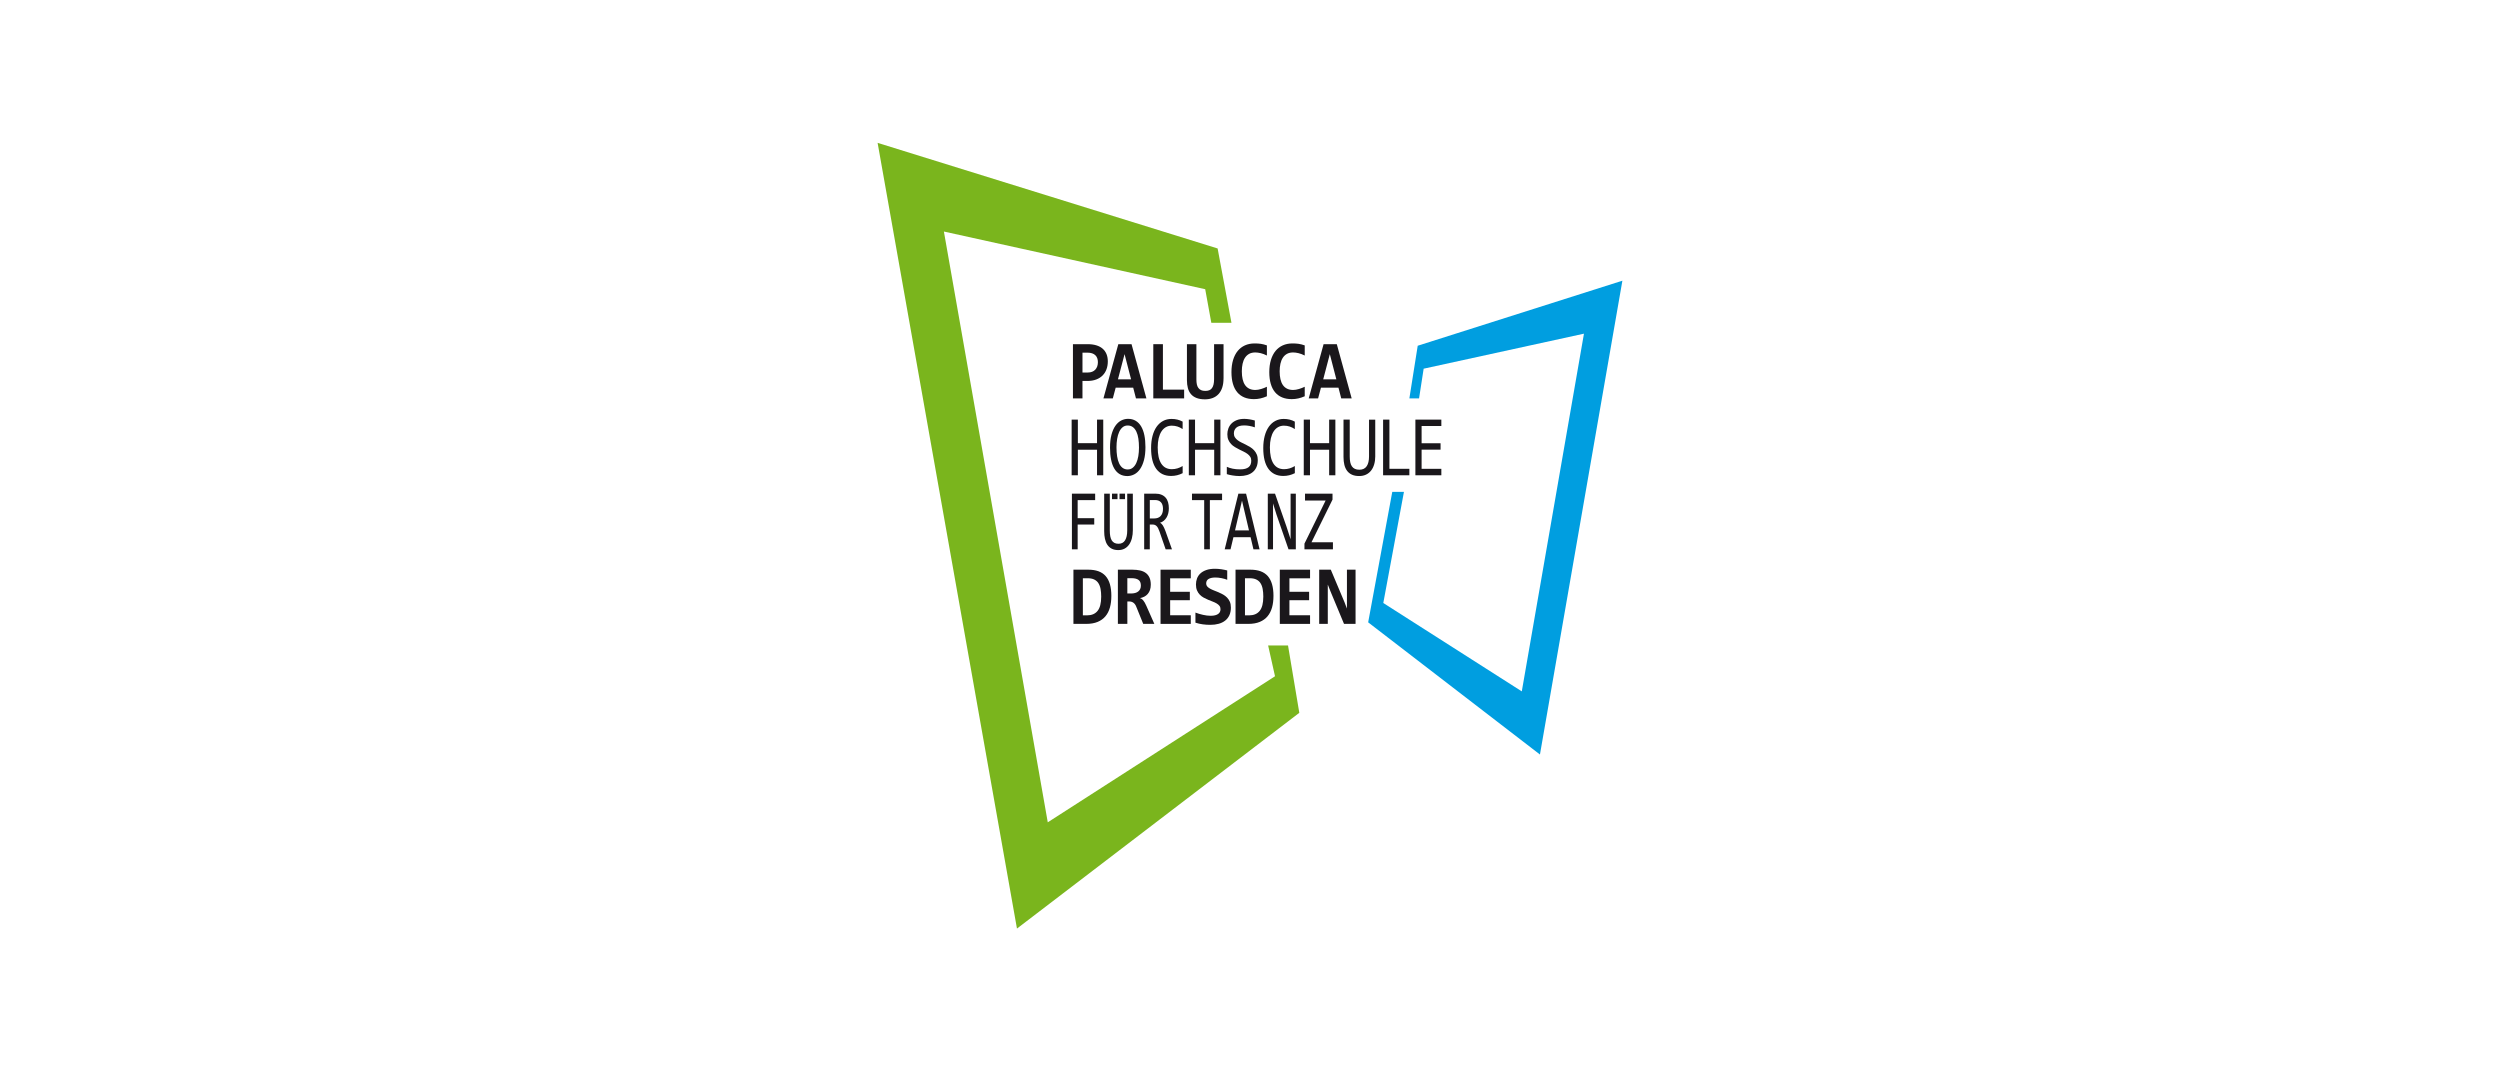
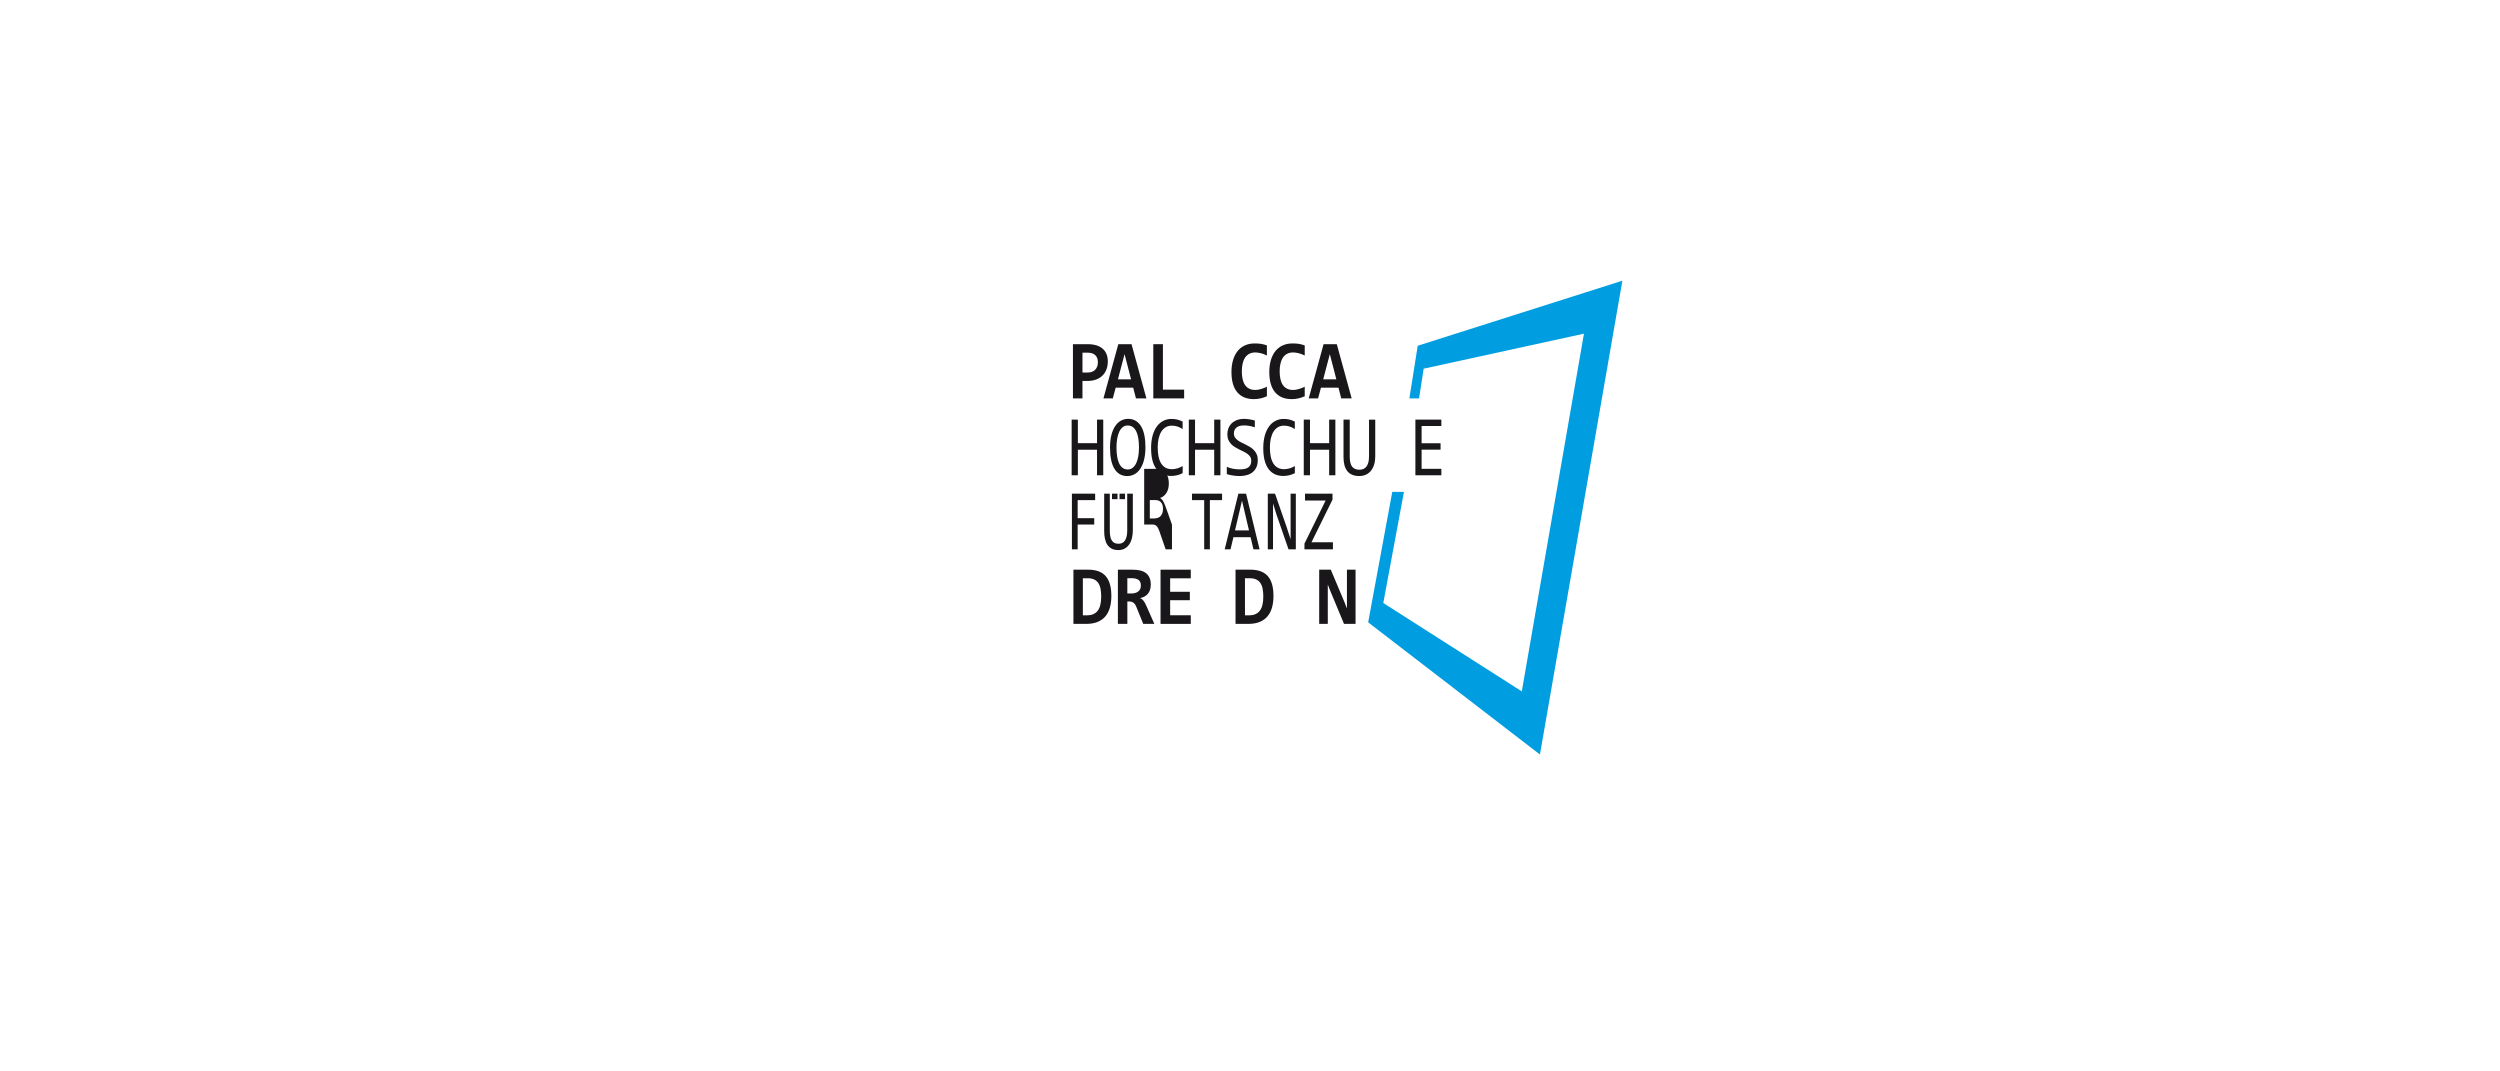
<svg xmlns="http://www.w3.org/2000/svg" id="Layer_1" viewBox="0 0 350 150">
  <defs>
    <style>.cls-1{fill:#7ab51d;}.cls-2{fill:#1a171b;}.cls-3{fill:#009ee0;}.cls-4{isolation:isolate;}</style>
  </defs>
  <g class="cls-4">
    <g id="Layer-1">
      <path class="cls-2" d="M153.706,50.699c0-.201-.029-.383-.089-.548-.06-.165-.149-.304-.269-.42-.12-.116-.271-.205-.455-.267-.182-.062-.401-.093-.651-.093h-.695v2.781h.738c.229,0,.432-.033.608-.103.176-.068.323-.165.443-.292.12-.128.211-.281.275-.459.062-.178.095-.378.095-.598M155.094,50.601c0,.395-.062.759-.184,1.094-.122.335-.304.624-.544.868-.24.244-.54.434-.899.569s-.775.203-1.249.203h-.672v2.438h-1.334v-7.588h2.061c.455,0,.858.052,1.208.159.351.107.645.261.883.467s.42.457.544.757.186.643.186,1.03" />
      <path class="cls-2" d="M157.438,49.58l-.926,3.53h1.84l-.914-3.53ZM159.035,55.775l-.387-1.499h-2.454l-.399,1.499h-1.313l2.082-7.588h1.851l2.082,7.588h-1.464.002Z" />
      <path class="cls-2" d="M161.462,55.773v-7.588h1.346v6.364h2.971v1.226h-4.317l0-.002Z" />
-       <path class="cls-2" d="M171.292,52.981c0,.484-.06.908-.18,1.274s-.292.67-.517.914-.498.428-.821.552-.686.186-1.086.186c-.451,0-.84-.062-1.162-.186-.323-.124-.585-.302-.786-.535s-.347-.515-.436-.848-.134-.707-.134-1.121v-5.033h1.325v4.946c0,.256.021.482.062.68.041.198.112.364.215.502.103.138.23.24.385.31s.349.105.581.105c.219,0,.405-.029.554-.091.151-.06.277-.157.376-.29.101-.134.176-.304.227-.513.05-.209.076-.463.076-.761v-4.888h1.325v4.795l-.002.004Z" />
      <path class="cls-2" d="M177.366,55.477c-.312.136-.614.236-.906.302-.292.066-.596.099-.912.099-.505,0-.953-.081-1.342-.24-.389-.161-.718-.399-.986-.717s-.471-.711-.608-1.181c-.137-.471-.207-1.017-.207-1.64s.076-1.207.227-1.704.366-.918.645-1.261c.281-.343.62-.604,1.021-.784.401-.18.85-.269,1.348-.269.163,0,.314.004.455.012s.281.021.416.043c.137.021.275.05.414.085.139.035.285.079.436.134v1.418c-.306-.155-.596-.265-.871-.331-.277-.066-.527-.099-.753-.099-.333,0-.62.064-.856.194s-.432.312-.585.546c-.153.234-.265.513-.337.837-.072.323-.108.678-.108,1.065,0,.411.037.777.11,1.1s.188.596.341.821c.155.225.352.395.593.513s.525.176.856.176c.118,0,.246-.014.385-.037.137-.025.277-.058.42-.099.141-.041.283-.089.42-.145.137-.056.267-.112.385-.17v1.336l-0-.002Z" />
      <path class="cls-2" d="M182.662,55.477c-.312.136-.614.236-.906.302-.292.066-.596.099-.912.099-.505,0-.953-.081-1.342-.24-.389-.161-.717-.399-.986-.717-.267-.318-.471-.711-.608-1.181-.137-.471-.207-1.017-.207-1.64s.076-1.207.227-1.704.366-.918.645-1.261c.281-.343.62-.604,1.021-.784.401-.18.85-.269,1.348-.269.161,0,.314.004.455.012s.281.021.416.043c.136.021.275.05.414.085.139.035.285.079.436.134v1.418c-.306-.155-.596-.265-.871-.331-.277-.066-.529-.099-.753-.099-.333,0-.62.064-.856.194s-.432.312-.585.546c-.153.234-.265.513-.337.837-.072.323-.108.678-.108,1.065,0,.411.037.777.11,1.1s.188.596.341.821c.155.225.352.395.593.513s.525.176.856.176c.118,0,.246-.014.385-.037.137-.025.279-.058.42-.099.141-.041.283-.089.42-.145.137-.056.267-.112.385-.17v1.336l-0-.002Z" />
      <path class="cls-2" d="M186.175,49.58l-.926,3.53h1.84l-.914-3.53ZM187.773,55.775l-.387-1.499h-2.454l-.399,1.499h-1.313l2.082-7.588h1.851l2.082,7.588h-1.464.002Z" />
      <path class="cls-2" d="M154.455,66.539h-.87v-3.577h-2.684v3.577h-.871v-7.793h.871v3.298h2.684v-3.298h.87v7.793Z" />
      <path class="cls-2" d="M159.458,62.67c0-.457-.029-.875-.085-1.255-.056-.38-.149-.707-.277-.98-.128-.275-.29-.488-.492-.639-.199-.151-.442-.227-.726-.227s-.509.081-.707.242c-.198.161-.36.38-.486.657-.128.277-.221.6-.283.972s-.093.767-.093,1.183c0,.461.029.881.087,1.261.058.38.151.705.277.978s.287.484.486.635.438.227.718.227.509-.079.709-.242c.199-.161.362-.38.492-.657.128-.277.225-.598.287-.968.062-.37.093-.765.093-1.187M160.362,62.592c0,.699-.068,1.303-.203,1.813s-.318.93-.548,1.261c-.23.333-.5.579-.808.74s-.633.242-.976.242c-.411,0-.769-.091-1.073-.271-.304-.18-.558-.442-.757-.784s-.351-.757-.447-1.249c-.099-.49-.147-1.044-.147-1.662,0-.691.066-1.292.199-1.801s.316-.93.546-1.261c.23-.331.498-.579.804-.74.306-.161.631-.242.974-.242.411,0,.769.091,1.073.275.304.182.558.443.761.784.201.341.352.753.453,1.243.099.49.149,1.04.149,1.652" />
      <path class="cls-2" d="M165.568,66.246c-.511.258-1.048.387-1.609.387-.902,0-1.596-.329-2.08-.988-.484-.658-.726-1.631-.726-2.918,0-.624.066-1.189.199-1.693.134-.505.323-.933.571-1.284.248-.352.548-.624.901-.813s.746-.287,1.183-.287c.296,0,.571.031.827.093.254.062.5.157.734.283v1.044c-.232-.155-.471-.273-.718-.354-.248-.081-.519-.122-.811-.122s-.571.068-.813.205c-.242.138-.449.337-.618.596-.17.26-.3.579-.391.955-.091.376-.138.804-.138,1.284,0,1.009.168,1.77.504,2.283.335.513.827.769,1.476.769.273,0,.536-.039.788-.116.252-.077.492-.186.724-.325v1.001l-.002 0Z" />
      <path class="cls-2" d="M170.859,66.539h-.87v-3.577h-2.684v3.577h-.871v-7.793h.871v3.298h2.684v-3.298h.87v7.793Z" />
      <path class="cls-2" d="M176.087,64.428c0,.37-.062.693-.186.972-.124.279-.296.509-.519.695-.221.186-.488.323-.8.414-.312.091-.655.138-1.03.138-.17,0-.339-.008-.505-.023-.168-.015-.329-.037-.484-.06-.155-.023-.3-.052-.438-.083-.138-.031-.261-.066-.372-.101v-1.026c.244.112.519.199.825.263.304.064.651.095,1.038.095.281,0,.519-.027.717-.081.198-.054.358-.134.484-.238s.217-.234.273-.385c.058-.151.085-.323.085-.519,0-.211-.048-.391-.145-.54-.097-.149-.223-.283-.38-.399-.157-.118-.335-.225-.536-.321-.199-.097-.405-.198-.614-.3-.209-.103-.413-.215-.614-.337-.201-.12-.38-.263-.535-.43-.157-.165-.283-.358-.38-.581s-.143-.486-.143-.792c0-.267.045-.529.138-.788.091-.258.232-.488.426-.689.192-.201.44-.362.74-.486.302-.124.66-.184,1.079-.184.108,0,.225.006.349.017.126.012.252.029.382.05.128.021.256.046.382.074s.242.058.351.089v.955c-.252-.087-.502-.153-.753-.199-.252-.046-.494-.068-.728-.068-.498,0-.866.101-1.1.304s-.352.474-.352.817c0,.211.048.391.145.542.095.151.223.287.38.405.157.12.335.229.536.325.199.097.405.198.614.302.209.103.413.217.614.341.199.124.38.269.535.438.157.168.283.366.38.593s.145.496.145.806" />
      <path class="cls-2" d="M181.272,66.246c-.511.258-1.048.387-1.609.387-.902,0-1.596-.329-2.08-.988-.484-.658-.726-1.631-.726-2.918,0-.624.068-1.189.201-1.693.134-.505.325-.933.571-1.284.248-.352.548-.624.901-.813s.746-.287,1.183-.287c.296,0,.571.031.827.093.254.062.498.157.734.283v1.044c-.232-.155-.471-.273-.718-.354s-.517-.122-.811-.122-.571.068-.813.205c-.244.138-.449.337-.618.596-.17.26-.3.579-.391.955-.091.376-.137.804-.137,1.284,0,1.009.168,1.77.504,2.283s.827.769,1.476.769c.273,0,.536-.039.788-.116.252-.077.492-.186.724-.325v1.001l-.004 0Z" />
      <path class="cls-2" d="M186.952,66.539h-.87v-3.577h-2.684v3.577h-.871v-7.793h.871v3.298h2.684v-3.298h.87v7.793Z" />
      <path class="cls-2" d="M192.539,63.826c0,.43-.05.817-.149,1.166-.099.349-.246.645-.438.889-.192.244-.428.434-.707.565-.279.134-.598.199-.961.199-.397,0-.736-.064-1.013-.19-.277-.128-.504-.308-.678-.54s-.302-.511-.382-.839c-.079-.325-.12-.689-.12-1.09v-5.24h.871v5.157c0,.306.023.575.072.806.046.23.124.424.232.579s.246.273.418.352c.17.079.38.12.627.12.463,0,.804-.163,1.024-.488.221-.325.329-.784.329-1.377v-5.146h.87v5.08l.002-.004Z" />
-       <path class="cls-2" d="M197.311,66.539h-3.678v-7.793h.885v6.887h2.793v.906l-0.0 0Z" />
      <path class="cls-2" d="M201.788,66.539h-3.633v-7.793h3.633v.895h-2.764v2.415h2.655v.895h-2.655v2.684h2.764v.906-.002Z" />
      <path class="cls-2" d="M153.322,70.017h-2.45v2.529h2.322v.889h-2.322v3.47h-.804v-7.793h3.254v.906l-0-.002Z" />
      <path class="cls-2" d="M158.6,74.19c0,.43-.045.817-.134,1.166-.089.347-.221.643-.395.889-.174.244-.387.434-.639.567s-.54.199-.868.199c-.36,0-.664-.064-.914-.19-.25-.128-.453-.308-.612-.54-.157-.232-.273-.511-.345-.839-.072-.325-.108-.689-.108-1.09v-5.24h.786v5.157c0,.306.021.575.064.806s.112.424.209.579.223.273.378.352.343.12.567.12c.418,0,.726-.163.924-.488.199-.325.298-.784.298-1.377v-5.146h.786v5.08l.002-.006Z" />
-       <path class="cls-2" d="M162.82,71.251c0-.416-.097-.73-.289-.935-.192-.207-.465-.31-.815-.31h-.742v2.576h.635c.186,0,.352-.029.502-.087.149-.058.275-.143.38-.256.105-.114.186-.252.242-.418.058-.165.085-.354.085-.569M164.076,76.904h-.887l-.86-2.492c-.066-.192-.132-.349-.199-.474-.068-.126-.141-.225-.219-.298-.077-.074-.163-.126-.256-.159-.093-.031-.196-.048-.312-.048h-.372v3.47h-.786v-7.793h1.545c.335,0,.624.05.866.149s.44.238.595.418c.155.178.267.395.339.647s.108.533.108.839c0,.242-.027.473-.079.689s-.132.413-.236.591c-.105.176-.234.329-.389.459-.155.13-.331.227-.533.289.163.076.3.207.413.397.114.19.229.44.347.755l.914,2.564.002-.002Z" />
+       <path class="cls-2" d="M162.82,71.251c0-.416-.097-.73-.289-.935-.192-.207-.465-.31-.815-.31h-.742v2.576h.635c.186,0,.352-.029.502-.087.149-.058.275-.143.38-.256.105-.114.186-.252.242-.418.058-.165.085-.354.085-.569M164.076,76.904h-.887l-.86-2.492c-.066-.192-.132-.349-.199-.474-.068-.126-.141-.225-.219-.298-.077-.074-.163-.126-.256-.159-.093-.031-.196-.048-.312-.048h-.372h-.786v-7.793h1.545c.335,0,.624.05.866.149s.44.238.595.418c.155.178.267.395.339.647s.108.533.108.839c0,.242-.027.473-.079.689s-.132.413-.236.591c-.105.176-.234.329-.389.459-.155.13-.331.227-.533.289.163.076.3.207.413.397.114.19.229.44.347.755l.914,2.564.002-.002Z" />
      <path class="cls-2" d="M171.089,70.017h-1.708v6.887h-.794v-6.887h-1.708v-.906h4.212v.906h-.002Z" />
      <path class="cls-2" d="M174.856,74.256l-.976-4.168-.976,4.168h1.952ZM176.339,76.904h-.856l-.401-1.698h-2.401l-.407,1.698h-.817l1.915-7.793h1.077l1.89,7.793Z" />
      <path class="cls-2" d="M181.415,76.904h-1.024l-1.681-4.859-.486-1.563v6.422h-.732v-7.793h1.011l1.602,4.603.579,1.784v-6.387h.732v7.793h0Z" />
      <path class="cls-2" d="M186.553,69.945l-2.944,5.969h3.002v.99h-3.987v-.794l2.963-6.035h-2.884v-.966h3.85v.835l0.0.002Z" />
      <path class="cls-2" d="M154.169,83.548c0-.411-.031-.777-.091-1.098s-.165-.593-.31-.815-.341-.391-.585-.507c-.244-.116-.548-.174-.91-.174h-.672v5.196h.581c.649,0,1.143-.209,1.48-.627s.505-1.077.505-1.973M155.588,83.455c0,.589-.068,1.121-.201,1.602-.134.48-.345.889-.629,1.228s-.651.6-1.094.784c-.445.184-.978.275-1.598.275h-1.786v-7.588h2.082c.538,0,1.009.074,1.412.217.403.145.74.368,1.009.67s.471.686.606,1.15c.134.465.201,1.019.201,1.66" />
      <path class="cls-2" d="M159.723,81.991c0-.372-.108-.639-.329-.802-.219-.163-.548-.244-.986-.244h-.581v2.142h.538c.205,0,.389-.023.558-.07.167-.046.31-.116.428-.209.118-.093.209-.209.275-.347s.097-.294.097-.473M160.052,87.342l-.99-2.438c-.093-.232-.223-.407-.391-.525s-.364-.176-.589-.176h-.254v3.141h-1.325v-7.588h2.051c.387,0,.74.037,1.055.108.316.072.585.19.808.356s.393.383.513.651c.12.267.18.595.18.982,0,.279-.037.527-.112.744s-.182.403-.318.56c-.136.157-.298.283-.486.38s-.393.165-.616.203c.172.039.329.143.474.316.143.172.287.42.43.746l1.125,2.543h-1.555l-.002-.002Z" />
      <path class="cls-2" d="M162.475,87.344v-7.588h4.235v1.208h-2.889v1.886h2.756v1.179h-2.756v2.107h2.889v1.208h-4.235v-.002Z" />
-       <path class="cls-2" d="M172.326,85.051c0,.414-.072.775-.213,1.081-.141.306-.339.558-.595.757s-.558.347-.91.443c-.352.097-.736.145-1.152.145-.37,0-.726-.023-1.071-.07s-.686-.124-1.023-.232v-1.412c.165.062.337.12.517.174.178.054.36.103.54.141.18.041.362.074.54.095.18.023.352.035.523.035.252,0,.465-.023.641-.07s.32-.11.43-.192c.11-.081.192-.178.242-.29s.076-.236.076-.372c0-.186-.048-.341-.147-.467s-.229-.238-.391-.333c-.161-.097-.345-.184-.552-.261s-.416-.161-.629-.25c-.213-.089-.424-.19-.629-.302-.207-.112-.389-.252-.552-.418-.161-.167-.292-.364-.389-.595-.099-.23-.147-.507-.147-.833,0-.298.05-.581.151-.848s.258-.5.474-.699c.215-.199.492-.358.829-.476s.744-.176,1.222-.176c.139,0,.287.006.44.019.153.014.304.031.451.052s.292.046.43.076c.138.029.265.058.38.089v1.307c-.114-.046-.24-.089-.376-.128s-.277-.074-.422-.101c-.145-.029-.292-.052-.44-.068-.147-.015-.287-.023-.42-.023-.232,0-.43.021-.593.062-.161.041-.294.097-.399.168s-.18.159-.227.263c-.046.105-.07.221-.07.349,0,.159.048.294.147.409s.23.217.393.308.349.176.554.256.418.165.635.256.428.196.635.31c.205.116.391.258.554.424.163.167.294.364.393.589.099.227.147.494.147.804" />
      <path class="cls-2" d="M176.864,83.548c0-.411-.031-.777-.091-1.098s-.165-.593-.31-.815-.341-.391-.585-.507c-.244-.116-.548-.174-.91-.174h-.672v5.196h.581c.649,0,1.143-.209,1.48-.627.337-.418.505-1.077.505-1.973M178.284,83.455c0,.589-.068,1.121-.201,1.602-.136.48-.345.889-.629,1.228s-.651.6-1.094.784c-.445.184-.978.275-1.598.275h-1.788v-7.588h2.082c.538,0,1.009.074,1.414.217.403.145.74.368,1.009.67.269.302.471.686.606,1.15.134.465.201,1.019.201,1.66" />
-       <path class="cls-2" d="M179.174,87.344v-7.588h4.235v1.208h-2.889v1.886h2.756v1.179h-2.756v2.107h2.889v1.208h-4.235v-.002Z" />
      <path class="cls-2" d="M188.162,87.344l-1.884-4.528-.387-.976v5.504h-1.205v-7.588h1.625l1.921,4.557.339.889v-5.446h1.207v7.588h-1.615Z" />
      <path class="cls-2" d="M156.733,69.882h.771v-.771h-.771v.771Z" />
      <path class="cls-2" d="M155.679,69.882h.771v-.771h-.771v.771Z" />
-       <path class="cls-1" d="M180.323,90.365h-2.785l.964,4.311-31.815,20.447-14.542-82.709,36.585,8.074.854,4.7h2.82l-1.937-10.404-47.602-14.784,19.51,110,39.528-30.207-1.58-9.427v-0Z" />
      <path class="cls-3" d="M194.917,68.861h1.635l-2.891,15.559,19.389,12.373,8.703-50.079-22.442,4.902-.643,4.16h-1.356l1.168-7.373,28.654-9.106-11.542,66.335-24.049-18.504,3.374-18.264v-.002Z" />
    </g>
  </g>
</svg>